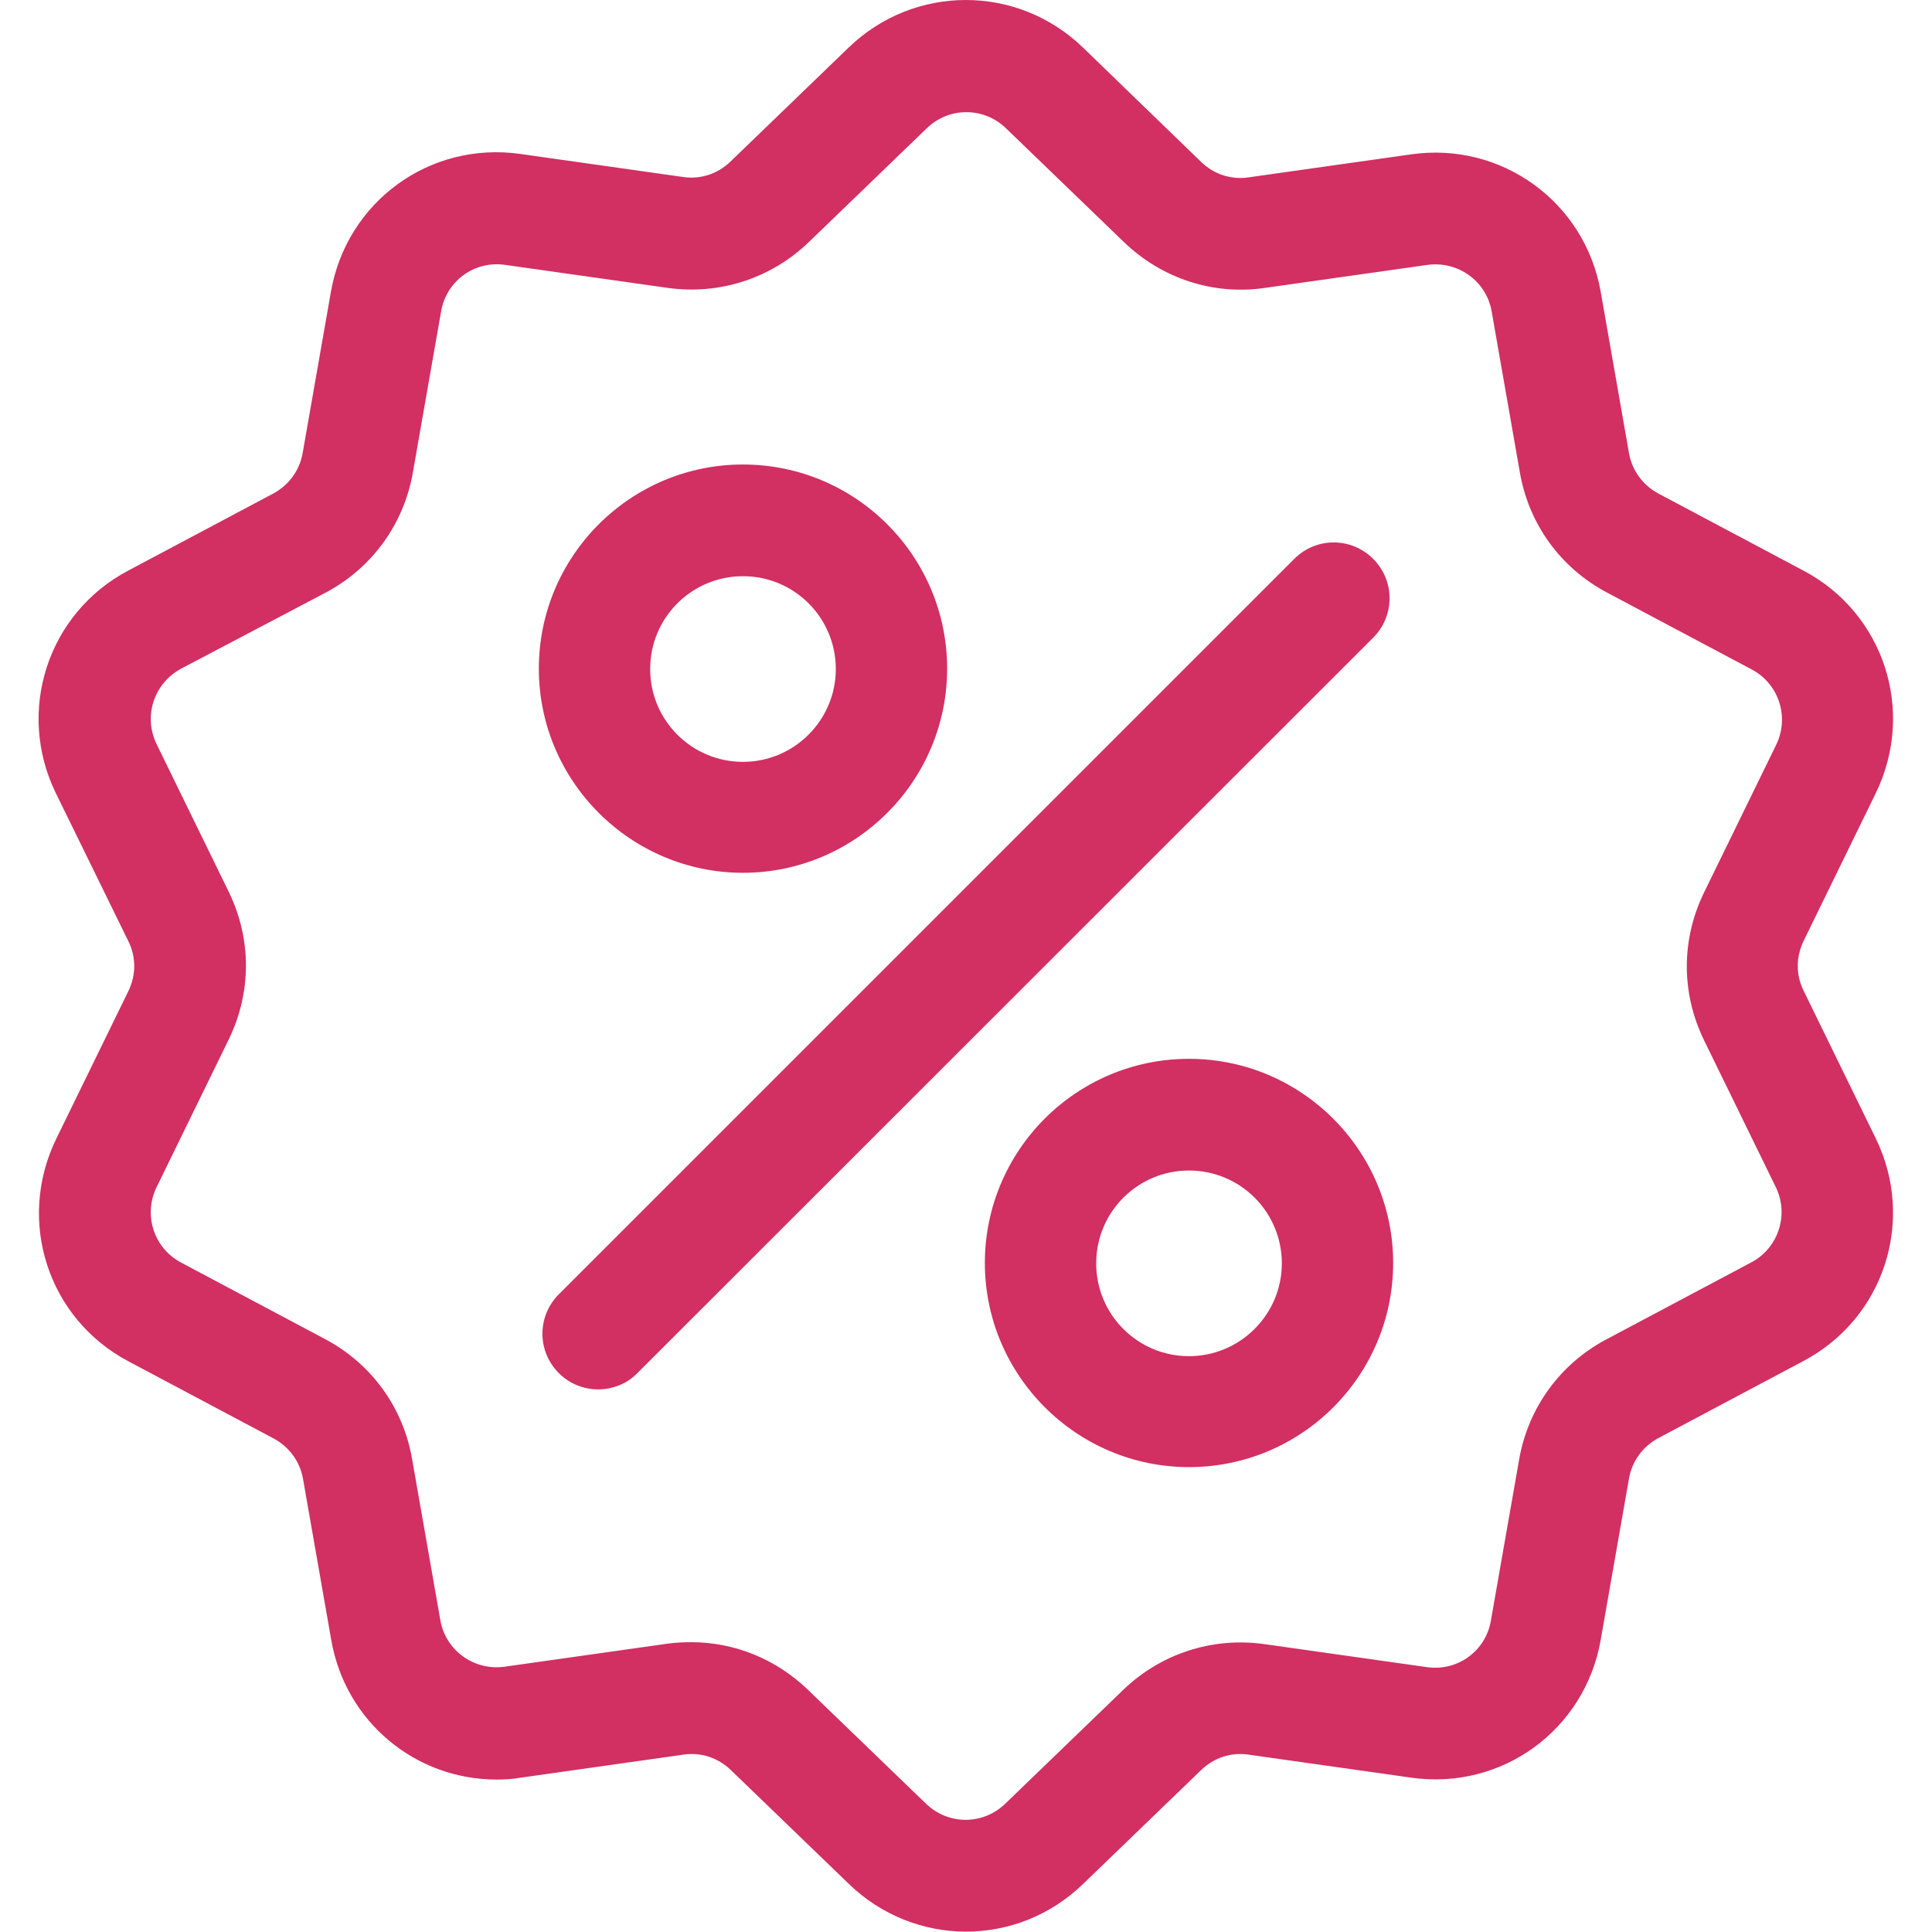
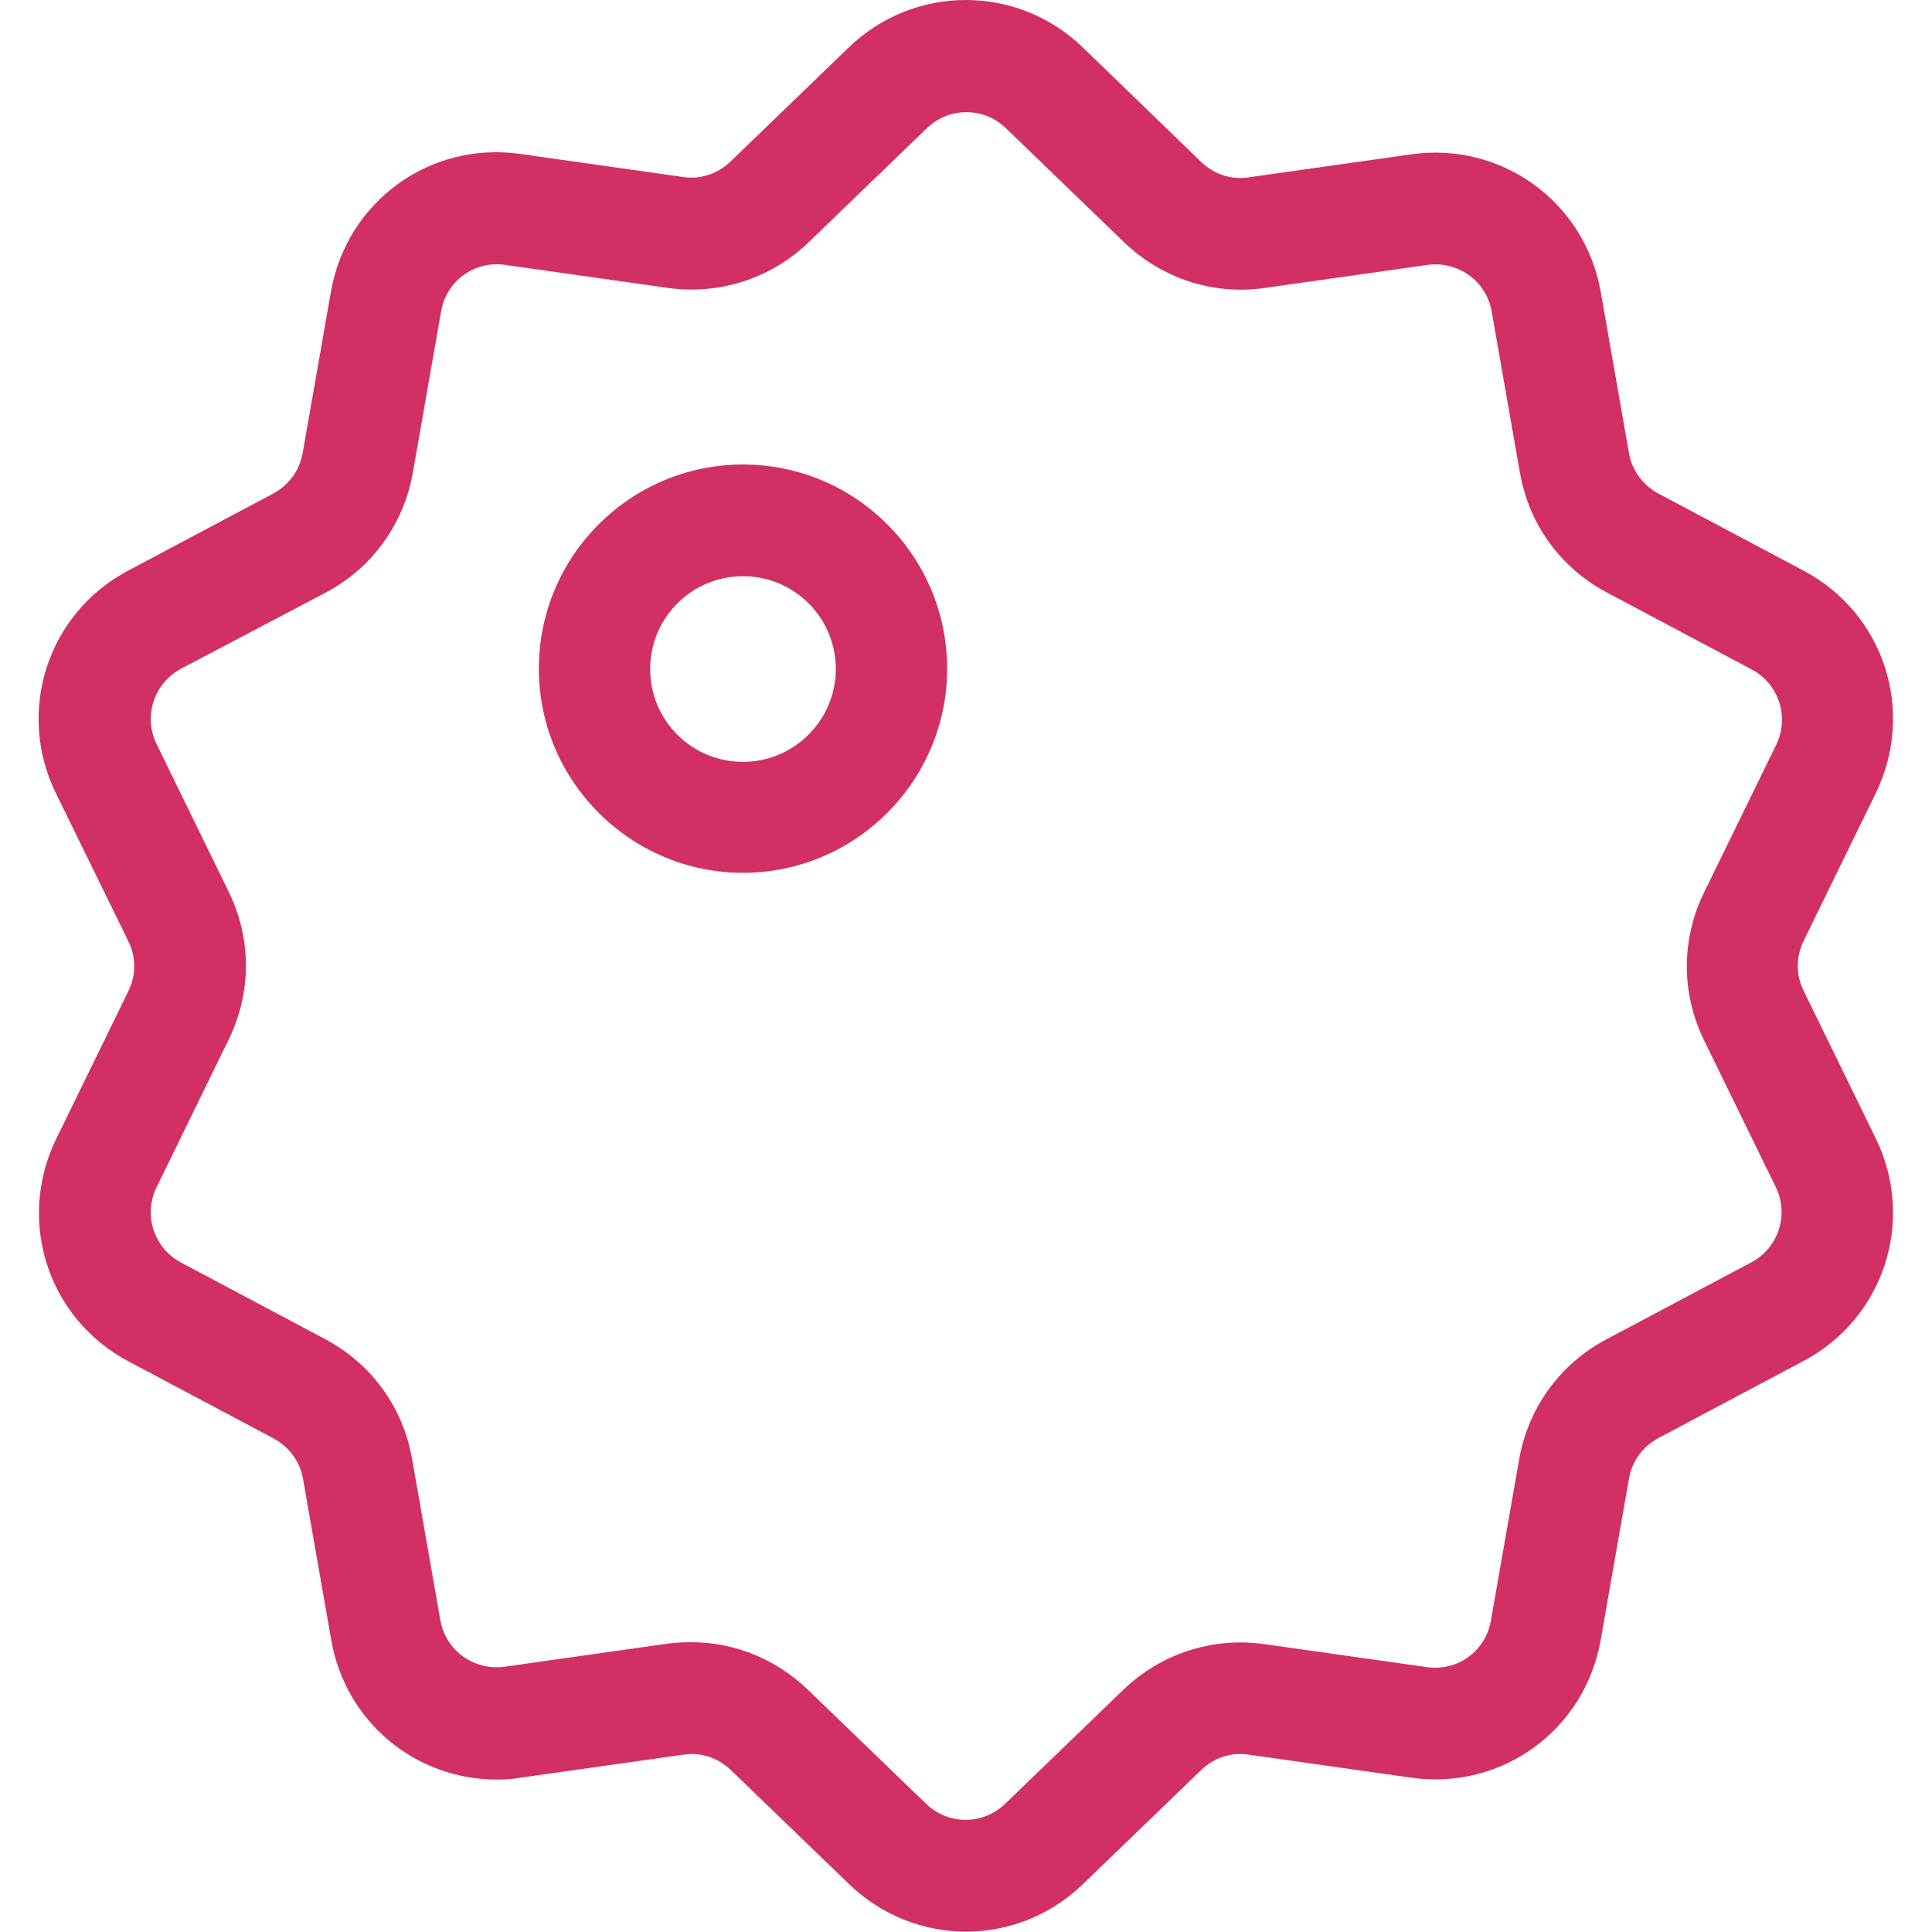
<svg xmlns="http://www.w3.org/2000/svg" version="1.1" id="Capa_1" x="0px" y="0px" viewBox="0 0 512 512" style="enable-background:new 0 0 512 512;" xml:space="preserve">
  <style type="text/css">
	.st0{fill:#D22F62;}
</style>
  <g>
    <g>
      <path class="st0" d="M478,262.6c-2.1-4.2-2.1-9,0-13.3l19.1-39.1c10.6-21.8,2.2-47.7-19.2-59l-38.4-20.4c-4.1-2.2-7-6.1-7.8-10.7    l-7.5-42.8C420,53.5,397.9,37.5,374,40.9L330.9,47c-4.6,0.7-9.2-0.8-12.6-4.1L287,12.6c-17.4-16.8-44.7-16.8-62.1,0l-31.3,30.2    c-3.4,3.3-8,4.8-12.6,4.1l-43.1-6.1c-24-3.4-46,12.6-50.2,36.5l-7.5,42.8c-0.8,4.6-3.7,8.5-7.8,10.7l-38.4,20.4    c-21.4,11.3-29.8,37.3-19.2,59L34,249.4c2.1,4.2,2.1,9,0,13.3l-19.1,39.1c-10.6,21.8-2.2,47.7,19.2,59l38.4,20.4    c4.1,2.2,7,6.1,7.8,10.7l7.5,42.8c3.8,21.7,22.4,36.9,43.8,36.9c2.1,0,4.2-0.1,6.4-0.5l43.1-6.1c4.6-0.7,9.2,0.8,12.6,4.1    l31.3,30.2c8.7,8.4,19.9,12.6,31,12.6c11.2,0,22.3-4.2,31-12.6l31.3-30.2c3.4-3.3,8-4.8,12.6-4.1l43.1,6.1    c24,3.4,46-12.6,50.2-36.5l7.5-42.8c0.8-4.6,3.7-8.5,7.8-10.7l38.4-20.4c21.4-11.3,29.8-37.3,19.2-59L478,262.6z M464,334.6    L425.6,355c-12.2,6.5-20.6,18.1-23,31.7l-7.5,42.8c-1.4,8.1-8.9,13.5-17,12.3l-43.1-6.1c-13.7-1.9-27.3,2.5-37.3,12.1l-31.3,30.2    c-5.9,5.7-15.1,5.7-21,0l-31.3-30.2c-8.4-8.1-19.4-12.6-30.9-12.6c-2.1,0-4.2,0.1-6.4,0.4l-43.1,6.1c-8.1,1.1-15.6-4.3-17-12.3    l-7.5-42.8c-2.4-13.7-10.8-25.2-23-31.7L48,334.6c-7.2-3.8-10.1-12.6-6.5-20l19.1-39.1c6.1-12.5,6.1-26.7,0-39.2l-19.1-39.1    c-3.6-7.4-0.7-16.1,6.5-20L86.4,157c12.2-6.5,20.6-18.1,23-31.7l7.5-42.8c1.4-8.1,8.9-13.5,17-12.3l43.1,6.1    c13.7,1.9,27.3-2.5,37.3-12.1l31.3-30.2c5.9-5.7,15.1-5.7,21,0l31.3,30.2c10,9.6,23.6,14.1,37.3,12.1l43.1-6.1    c8.1-1.1,15.6,4.3,17,12.3l7.5,42.8c2.4,13.7,10.8,25.2,23,31.7l38.4,20.4c7.2,3.8,10.1,12.6,6.5,20l-19.1,39.1    c-6.1,12.5-6.1,26.7,0,39.2l19.1,39.1C474.1,322,471.3,330.8,464,334.6z" />
    </g>
  </g>
  <g>
    <g>
-       <path class="st0" d="M363.9,148.1c-5.8-5.8-15.1-5.8-20.9,0L148.1,343c-5.8,5.8-5.8,15.1,0,20.9c2.9,2.9,6.7,4.3,10.4,4.3    s7.6-1.4,10.4-4.3L363.9,169C369.7,163.2,369.7,153.9,363.9,148.1z" />
-     </g>
+       </g>
  </g>
  <g>
    <g>
      <path class="st0" d="M196.9,123.1c-29.9,0-54.1,24.3-54.1,54.1s24.3,54.1,54.1,54.1s54.1-24.3,54.1-54.1S226.8,123.1,196.9,123.1z     M196.9,201.9c-13.6,0-24.6-11-24.6-24.6c0-13.6,11-24.6,24.6-24.6s24.6,11,24.6,24.6C221.5,190.8,210.5,201.9,196.9,201.9z" />
    </g>
  </g>
  <g>
    <g>
-       <path class="st0" d="M315.1,280.6c-29.9,0-54.1,24.3-54.1,54.1s24.3,54.1,54.1,54.1c29.9,0,54.1-24.3,54.1-54.1    S344.9,280.6,315.1,280.6z M315.1,359.4c-13.6,0-24.6-11-24.6-24.6s11-24.6,24.6-24.6c13.6,0,24.6,11,24.6,24.6    S328.6,359.4,315.1,359.4z" />
-     </g>
+       </g>
  </g>
</svg>